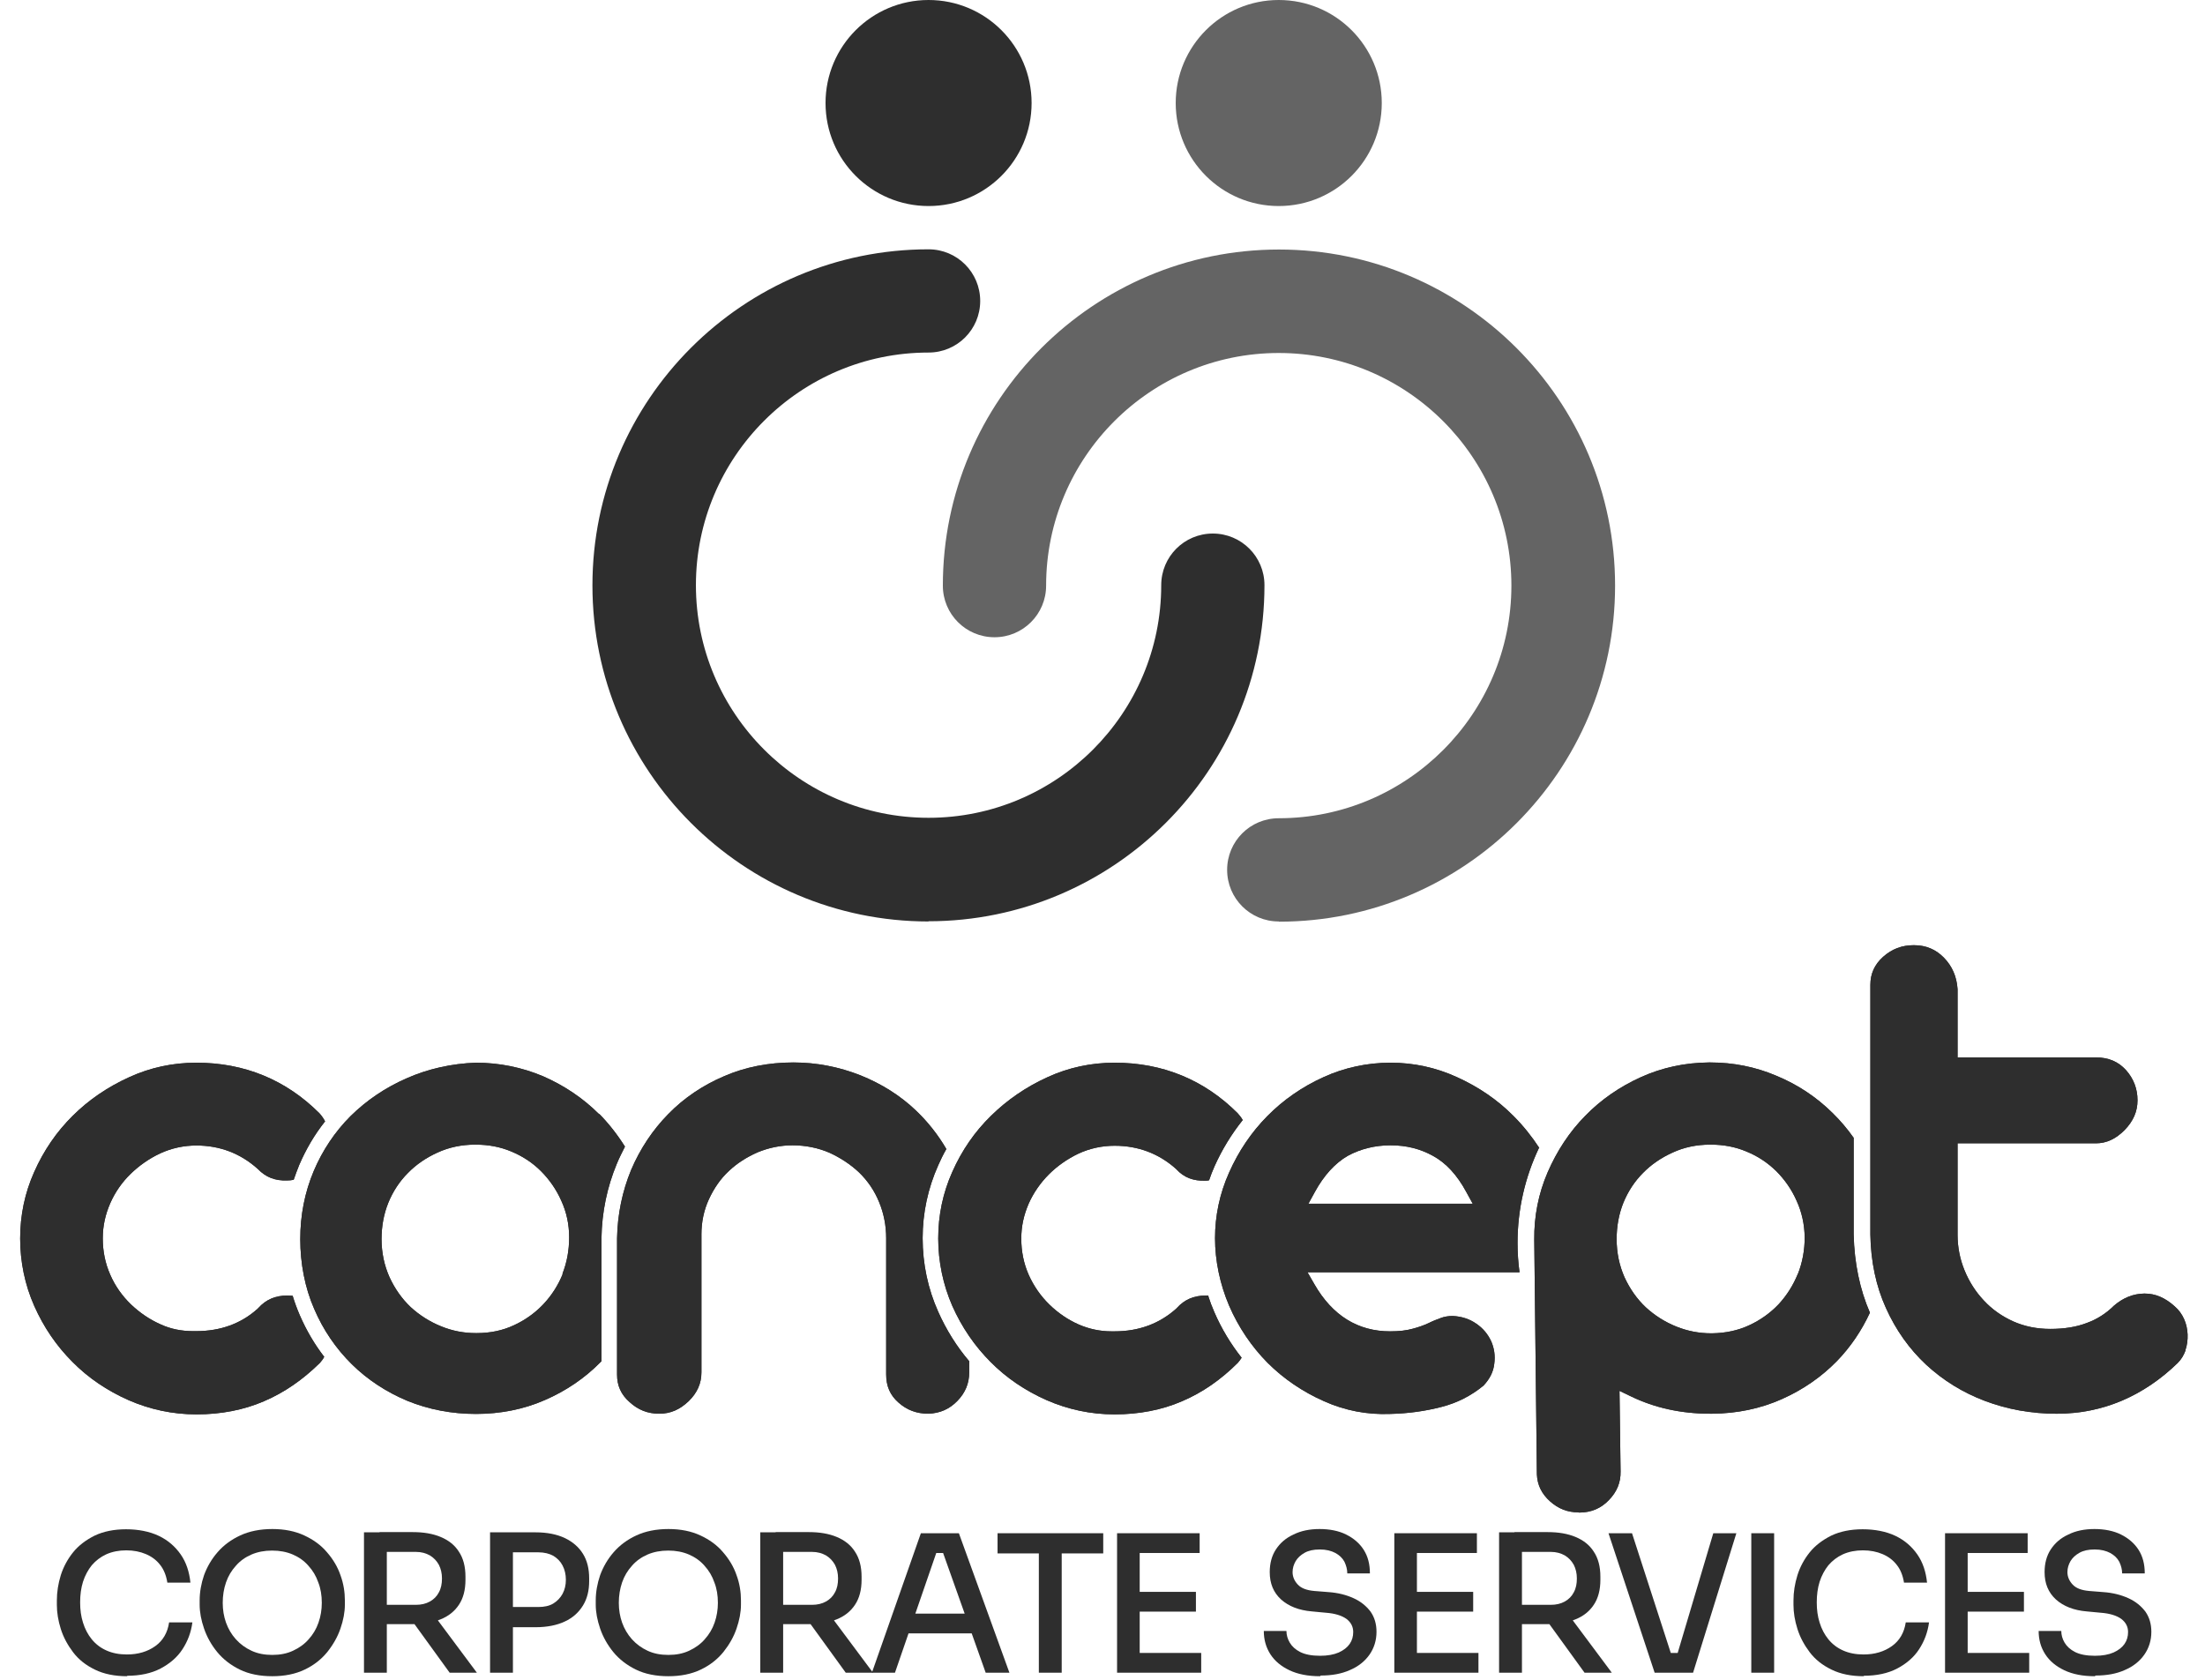
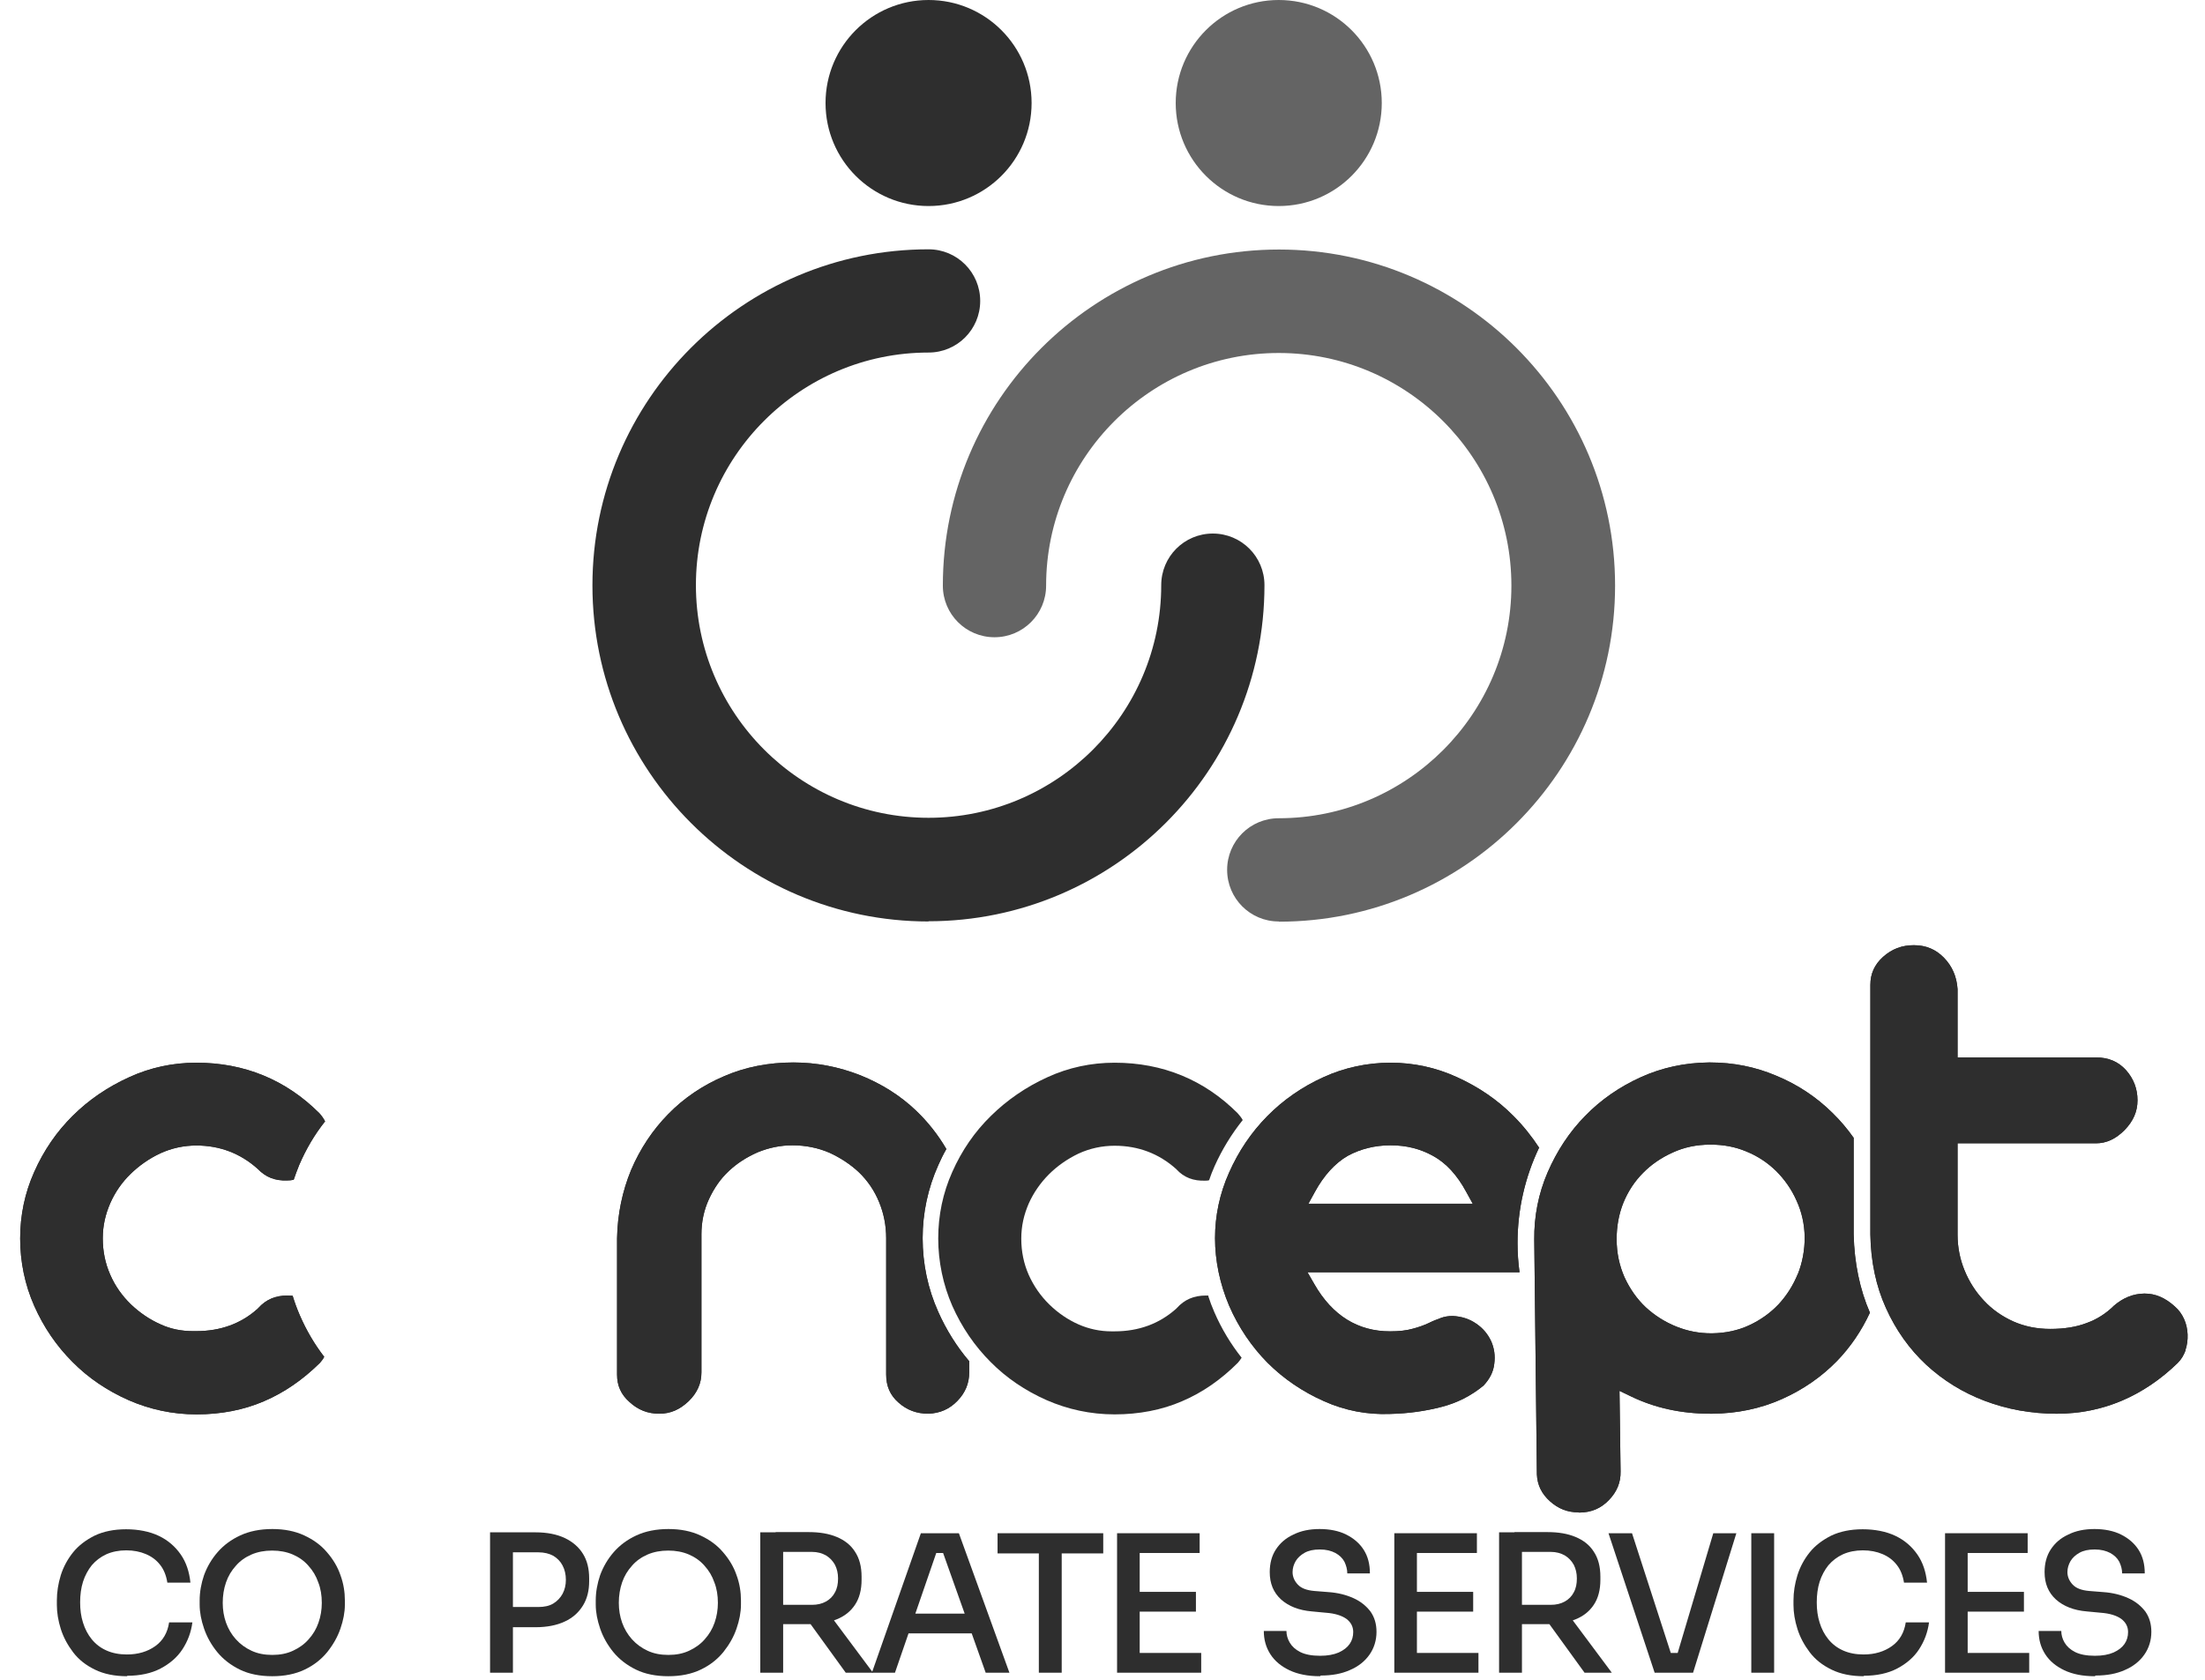
<svg xmlns="http://www.w3.org/2000/svg" width="84" height="64" viewBox="0 0 84 64" fill="none">
  <path d="M4.852 63.864C4.367 63.864 3.957 63.78 3.614 63.612C3.27 63.445 2.994 63.227 2.785 62.951C2.576 62.675 2.417 62.382 2.316 62.064C2.216 61.746 2.166 61.437 2.166 61.144V60.985C2.166 60.658 2.216 60.34 2.316 60.014C2.417 59.696 2.576 59.403 2.785 59.143C2.994 58.884 3.27 58.675 3.605 58.507C3.94 58.348 4.342 58.265 4.802 58.265C5.262 58.265 5.698 58.348 6.049 58.516C6.401 58.683 6.677 58.926 6.886 59.227C7.095 59.528 7.212 59.888 7.254 60.298H6.375C6.334 60.031 6.241 59.796 6.099 59.62C5.957 59.436 5.773 59.302 5.555 59.21C5.338 59.118 5.087 59.068 4.81 59.068C4.534 59.068 4.275 59.118 4.049 59.219C3.831 59.319 3.647 59.461 3.496 59.637C3.354 59.813 3.237 60.031 3.162 60.265C3.086 60.508 3.053 60.767 3.053 61.051C3.053 61.336 3.086 61.579 3.162 61.822C3.237 62.064 3.346 62.273 3.496 62.458C3.647 62.642 3.831 62.784 4.057 62.884C4.283 62.985 4.543 63.035 4.835 63.035C5.262 63.035 5.622 62.926 5.915 62.717C6.208 62.508 6.384 62.206 6.442 61.813H7.329C7.279 62.19 7.154 62.525 6.953 62.834C6.752 63.144 6.467 63.386 6.116 63.571C5.764 63.755 5.338 63.847 4.835 63.847" fill="#2E2E2E" />
  <path d="M10.376 63.864C9.899 63.864 9.48 63.78 9.137 63.612C8.794 63.445 8.501 63.219 8.275 62.943C8.049 62.667 7.882 62.365 7.773 62.047C7.664 61.73 7.606 61.428 7.606 61.135V60.976C7.606 60.658 7.664 60.332 7.773 60.014C7.89 59.696 8.058 59.403 8.292 59.135C8.526 58.867 8.811 58.658 9.154 58.499C9.497 58.34 9.907 58.256 10.376 58.256C10.845 58.256 11.246 58.34 11.589 58.499C11.932 58.658 12.225 58.867 12.451 59.135C12.686 59.403 12.861 59.696 12.97 60.014C13.087 60.332 13.138 60.658 13.138 60.976V61.135C13.138 61.428 13.079 61.73 12.97 62.047C12.861 62.365 12.694 62.658 12.468 62.943C12.242 63.219 11.958 63.445 11.606 63.612C11.255 63.78 10.845 63.864 10.367 63.864M10.376 63.052C10.669 63.052 10.928 63.002 11.162 62.893C11.397 62.784 11.598 62.642 11.757 62.458C11.924 62.273 12.05 62.064 12.133 61.822C12.217 61.587 12.259 61.328 12.259 61.068C12.259 60.784 12.217 60.524 12.125 60.29C12.041 60.047 11.916 59.838 11.748 59.654C11.589 59.47 11.389 59.328 11.154 59.227C10.92 59.127 10.66 59.077 10.367 59.077C10.075 59.077 9.815 59.127 9.581 59.227C9.346 59.328 9.146 59.47 8.987 59.654C8.819 59.838 8.694 60.047 8.61 60.29C8.526 60.533 8.485 60.792 8.485 61.068C8.485 61.336 8.526 61.587 8.61 61.822C8.694 62.056 8.819 62.273 8.987 62.458C9.154 62.642 9.346 62.784 9.581 62.893C9.815 63.002 10.075 63.052 10.367 63.052" fill="#2E2E2E" />
-   <path d="M13.866 58.382H14.736V63.73H13.866V58.382ZM14.46 61.88V61.144H15.841C16.05 61.144 16.226 61.102 16.376 61.018C16.527 60.934 16.644 60.817 16.72 60.667C16.803 60.516 16.837 60.34 16.837 60.139C16.837 59.938 16.795 59.771 16.72 59.62C16.636 59.47 16.527 59.353 16.376 59.261C16.226 59.177 16.05 59.127 15.841 59.127H14.46V58.373H15.724C16.134 58.373 16.485 58.432 16.787 58.558C17.088 58.683 17.322 58.867 17.481 59.118C17.649 59.369 17.732 59.688 17.732 60.072V60.19C17.732 60.575 17.649 60.893 17.481 61.144C17.314 61.395 17.079 61.579 16.787 61.696C16.485 61.822 16.134 61.88 15.724 61.88H14.46ZM17.13 63.73L15.439 61.395H16.427L18.167 63.73H17.13Z" fill="#2E2E2E" />
  <path d="M18.669 58.382H19.54V63.73H18.669V58.382ZM19.398 61.989V61.227H20.502C20.737 61.227 20.929 61.185 21.08 61.093C21.23 61.001 21.348 60.876 21.431 60.725C21.515 60.566 21.557 60.39 21.557 60.19C21.557 59.989 21.515 59.805 21.431 59.645C21.348 59.486 21.23 59.369 21.08 59.277C20.929 59.194 20.737 59.143 20.502 59.143H19.398V58.382H20.402C20.845 58.382 21.214 58.457 21.515 58.599C21.816 58.742 22.05 58.943 22.209 59.202C22.369 59.461 22.444 59.771 22.444 60.131V60.248C22.444 60.6 22.369 60.909 22.209 61.169C22.05 61.428 21.825 61.637 21.515 61.78C21.214 61.922 20.837 61.997 20.402 61.997H19.398V61.989Z" fill="#2E2E2E" />
  <path d="M25.465 63.864C24.988 63.864 24.57 63.78 24.227 63.612C23.883 63.445 23.59 63.219 23.364 62.943C23.139 62.667 22.971 62.365 22.862 62.047C22.754 61.73 22.695 61.428 22.695 61.135V60.976C22.695 60.658 22.754 60.332 22.862 60.014C22.98 59.696 23.147 59.403 23.381 59.135C23.616 58.867 23.9 58.658 24.243 58.499C24.586 58.34 24.997 58.256 25.465 58.256C25.934 58.256 26.336 58.34 26.679 58.499C27.022 58.658 27.315 58.867 27.541 59.135C27.775 59.403 27.951 59.696 28.059 60.014C28.177 60.332 28.227 60.658 28.227 60.976V61.135C28.227 61.428 28.168 61.73 28.059 62.047C27.951 62.365 27.783 62.658 27.557 62.943C27.331 63.219 27.047 63.445 26.695 63.612C26.344 63.78 25.934 63.864 25.457 63.864M25.465 63.052C25.758 63.052 26.018 63.002 26.252 62.893C26.486 62.784 26.687 62.642 26.846 62.458C27.013 62.273 27.139 62.064 27.223 61.822C27.306 61.587 27.348 61.328 27.348 61.068C27.348 60.784 27.306 60.524 27.214 60.29C27.131 60.047 27.005 59.838 26.838 59.654C26.679 59.47 26.478 59.328 26.244 59.227C26.009 59.127 25.75 59.077 25.457 59.077C25.164 59.077 24.904 59.127 24.67 59.227C24.436 59.328 24.235 59.47 24.076 59.654C23.909 59.838 23.783 60.047 23.699 60.29C23.616 60.533 23.574 60.792 23.574 61.068C23.574 61.336 23.616 61.587 23.699 61.822C23.783 62.056 23.909 62.273 24.076 62.458C24.243 62.642 24.436 62.784 24.67 62.893C24.904 63.002 25.164 63.052 25.457 63.052" fill="#2E2E2E" />
  <path d="M28.963 58.382H29.834V63.73H28.963V58.382ZM29.549 61.88V61.144H30.93C31.139 61.144 31.315 61.102 31.466 61.018C31.616 60.934 31.733 60.817 31.809 60.667C31.893 60.516 31.926 60.34 31.926 60.139C31.926 59.938 31.884 59.771 31.809 59.62C31.725 59.47 31.616 59.353 31.466 59.261C31.315 59.177 31.139 59.127 30.93 59.127H29.549V58.373H30.813C31.223 58.373 31.575 58.432 31.876 58.558C32.177 58.683 32.411 58.867 32.57 59.118C32.738 59.369 32.822 59.688 32.822 60.072V60.19C32.822 60.575 32.738 60.893 32.57 61.144C32.403 61.395 32.169 61.579 31.876 61.696C31.575 61.822 31.223 61.88 30.813 61.88H29.549ZM32.219 63.73L30.528 61.395H31.516L33.257 63.73H32.219Z" fill="#2E2E2E" />
  <path d="M33.215 63.73L35.081 58.416H36.529L38.454 63.73H37.55L35.868 59.001L36.228 59.169H35.349L35.725 59.001L34.094 63.73H33.223H33.215ZM34.428 62.232L34.705 61.479H36.931L37.215 62.232H34.428Z" fill="#2E2E2E" />
  <path d="M38.002 58.416H42.028V59.185H38.002V58.416ZM39.575 59.043H40.446V63.73H39.575V59.043Z" fill="#2E2E2E" />
  <path d="M42.555 58.416H43.417V63.73H42.555V58.416ZM43.274 58.416H45.701V59.169H43.274V58.416ZM43.274 60.65H45.559V61.403H43.274V60.65ZM43.274 62.977H45.76V63.73H43.274V62.977Z" fill="#2E2E2E" />
  <path d="M50.288 63.864C49.827 63.864 49.442 63.788 49.124 63.638C48.806 63.487 48.563 63.286 48.396 63.027C48.229 62.767 48.145 62.474 48.145 62.139H49.007C49.007 62.29 49.049 62.441 49.133 62.583C49.216 62.725 49.35 62.851 49.534 62.943C49.718 63.035 49.969 63.085 50.288 63.085C50.572 63.085 50.806 63.043 50.999 62.96C51.183 62.876 51.325 62.767 51.417 62.633C51.509 62.499 51.551 62.349 51.551 62.181C51.551 61.98 51.468 61.813 51.292 61.679C51.116 61.554 50.857 61.47 50.505 61.445L49.978 61.395C49.484 61.353 49.099 61.202 48.806 60.943C48.513 60.675 48.371 60.332 48.371 59.897C48.371 59.57 48.446 59.277 48.605 59.035C48.764 58.792 48.982 58.599 49.275 58.466C49.559 58.323 49.894 58.256 50.271 58.256C50.647 58.256 50.999 58.323 51.283 58.466C51.568 58.608 51.794 58.8 51.953 59.051C52.112 59.303 52.187 59.595 52.187 59.947H51.325C51.325 59.788 51.283 59.646 51.217 59.503C51.141 59.361 51.024 59.252 50.873 59.169C50.714 59.085 50.522 59.035 50.279 59.035C50.036 59.035 49.852 59.077 49.702 59.16C49.551 59.244 49.434 59.353 49.359 59.478C49.283 59.612 49.241 59.746 49.241 59.897C49.241 60.072 49.308 60.231 49.442 60.374C49.576 60.516 49.785 60.591 50.07 60.616L50.597 60.658C50.974 60.683 51.292 60.767 51.568 60.893C51.844 61.018 52.053 61.194 52.212 61.403C52.363 61.621 52.438 61.872 52.438 62.173C52.438 62.499 52.346 62.792 52.171 63.043C51.995 63.294 51.744 63.495 51.426 63.629C51.108 63.772 50.739 63.838 50.313 63.838" fill="#2E2E2E" />
  <path d="M53.117 58.416H53.978V63.73H53.117V58.416ZM53.836 58.416H56.263V59.169H53.836V58.416ZM53.836 60.65H56.121V61.403H53.836V60.65ZM53.836 62.977H56.322V63.73H53.836V62.977Z" fill="#2E2E2E" />
  <path d="M57.108 58.382H57.979V63.73H57.108V58.382ZM57.694 61.88V61.144H59.075C59.284 61.144 59.46 61.102 59.611 61.018C59.761 60.934 59.879 60.817 59.954 60.667C60.038 60.516 60.071 60.34 60.071 60.139C60.071 59.938 60.029 59.771 59.954 59.62C59.87 59.47 59.761 59.353 59.611 59.261C59.46 59.177 59.284 59.127 59.075 59.127H57.694V58.373H58.958C59.368 58.373 59.719 58.432 60.021 58.558C60.322 58.683 60.556 58.867 60.715 59.118C60.883 59.369 60.967 59.688 60.967 60.072V60.19C60.967 60.575 60.883 60.893 60.715 61.144C60.548 61.395 60.314 61.579 60.021 61.696C59.719 61.822 59.368 61.88 58.958 61.88H57.694ZM60.364 63.73L58.673 61.395H59.661L61.402 63.73H60.364Z" fill="#2E2E2E" />
  <path d="M63.034 63.73L61.276 58.416H62.172L63.703 63.144L63.377 62.977H64.205L63.862 63.144L65.268 58.416H66.147L64.498 63.73H63.034Z" fill="#2E2E2E" />
  <path d="M67.586 58.416H66.716V63.73H67.586V58.416Z" fill="#2E2E2E" />
  <path d="M71.009 63.864C70.524 63.864 70.114 63.78 69.771 63.612C69.428 63.445 69.151 63.227 68.942 62.951C68.733 62.675 68.574 62.382 68.474 62.064C68.373 61.746 68.323 61.437 68.323 61.144V60.985C68.323 60.658 68.373 60.34 68.474 60.014C68.574 59.696 68.733 59.403 68.942 59.143C69.151 58.884 69.428 58.675 69.762 58.507C70.097 58.348 70.499 58.265 70.959 58.265C71.419 58.265 71.855 58.348 72.206 58.516C72.558 58.683 72.834 58.926 73.043 59.227C73.252 59.528 73.369 59.888 73.411 60.298H72.533C72.491 60.031 72.399 59.796 72.256 59.62C72.114 59.436 71.93 59.302 71.713 59.21C71.495 59.118 71.244 59.068 70.968 59.068C70.691 59.068 70.432 59.118 70.206 59.219C69.988 59.319 69.804 59.461 69.653 59.637C69.511 59.813 69.394 60.031 69.319 60.265C69.243 60.508 69.21 60.767 69.21 61.051C69.21 61.336 69.243 61.579 69.319 61.822C69.394 62.064 69.503 62.273 69.653 62.458C69.804 62.642 69.988 62.784 70.214 62.884C70.44 62.985 70.7 63.035 70.993 63.035C71.419 63.035 71.779 62.926 72.072 62.717C72.365 62.508 72.541 62.206 72.6 61.813H73.487C73.436 62.19 73.311 62.525 73.11 62.834C72.909 63.144 72.625 63.386 72.273 63.571C71.922 63.755 71.495 63.847 70.993 63.847" fill="#2E2E2E" />
  <path d="M74.097 58.416H74.959V63.73H74.097V58.416ZM74.817 58.416H77.244V59.169H74.817V58.416ZM74.817 60.65H77.102V61.403H74.817V60.65ZM74.817 62.977H77.303V63.73H74.817V62.977Z" fill="#2E2E2E" />
  <path d="M79.805 63.864C79.345 63.864 78.96 63.788 78.642 63.638C78.324 63.487 78.081 63.286 77.914 63.027C77.746 62.767 77.663 62.474 77.663 62.139H78.525C78.525 62.29 78.566 62.441 78.65 62.583C78.734 62.725 78.868 62.851 79.052 62.943C79.236 63.035 79.487 63.085 79.805 63.085C80.09 63.085 80.324 63.043 80.516 62.96C80.701 62.876 80.843 62.767 80.935 62.633C81.027 62.499 81.069 62.349 81.069 62.181C81.069 61.98 80.985 61.813 80.809 61.679C80.634 61.554 80.374 61.47 80.023 61.445L79.495 61.395C79.002 61.353 78.617 61.202 78.324 60.943C78.031 60.675 77.889 60.332 77.889 59.897C77.889 59.57 77.964 59.277 78.123 59.035C78.282 58.792 78.5 58.599 78.793 58.466C79.077 58.323 79.412 58.256 79.788 58.256C80.165 58.256 80.516 58.323 80.801 58.466C81.085 58.608 81.311 58.8 81.471 59.051C81.63 59.303 81.705 59.595 81.705 59.947H80.843C80.843 59.788 80.801 59.646 80.734 59.503C80.659 59.361 80.541 59.252 80.391 59.169C80.232 59.085 80.039 59.035 79.797 59.035C79.554 59.035 79.37 59.077 79.219 59.16C79.069 59.244 78.951 59.353 78.876 59.478C78.801 59.612 78.759 59.746 78.759 59.897C78.759 60.072 78.826 60.231 78.96 60.374C79.094 60.516 79.303 60.591 79.588 60.616L80.115 60.658C80.491 60.683 80.809 60.767 81.086 60.893C81.362 61.018 81.571 61.194 81.73 61.403C81.881 61.621 81.956 61.872 81.956 62.173C81.956 62.499 81.864 62.792 81.688 63.043C81.512 63.294 81.261 63.495 80.943 63.629C80.625 63.772 80.257 63.838 79.83 63.838" fill="#2E2E2E" />
  <path d="M35.374 35.108C28.31 35.108 22.569 29.367 22.569 22.303C22.569 15.24 28.31 9.499 35.374 9.499C36.462 9.499 37.341 10.378 37.341 11.466C37.341 12.554 36.462 13.432 35.374 13.432C30.486 13.432 26.511 17.408 26.511 22.295C26.511 27.183 30.486 31.158 35.374 31.158C40.261 31.158 44.237 27.183 44.237 22.295C44.237 21.207 45.115 20.328 46.203 20.328C47.291 20.328 48.17 21.207 48.17 22.295C48.17 29.359 42.429 35.1 35.366 35.1" fill="#2E2E2E" />
  <path d="M48.714 35.108C47.626 35.108 46.748 34.229 46.748 33.141C46.748 32.053 47.626 31.175 48.714 31.175C53.602 31.175 57.577 27.199 57.577 22.312C57.577 17.424 53.602 13.449 48.714 13.449C43.827 13.449 39.852 17.424 39.852 22.312C39.852 23.4 38.973 24.279 37.885 24.279C36.797 24.279 35.918 23.4 35.918 22.312C35.918 15.248 41.659 9.507 48.723 9.507C55.786 9.507 61.527 15.248 61.527 22.312C61.527 29.375 55.786 35.116 48.723 35.116" fill="#646464" />
  <path d="M52.639 3.925C52.639 1.757 50.882 0 48.714 0C46.547 0 44.789 1.757 44.789 3.925C44.789 6.093 46.547 7.85 48.714 7.85C50.882 7.85 52.639 6.093 52.639 3.925Z" fill="#646464" />
  <path d="M39.299 3.925C39.299 1.757 37.542 0 35.374 0C33.206 0 31.449 1.757 31.449 3.925C31.449 6.093 33.206 7.85 35.374 7.85C37.542 7.85 39.299 6.093 39.299 3.925Z" fill="#2E2E2E" />
  <path d="M11.146 49.369C11.079 49.369 11.012 49.36 10.945 49.36C10.493 49.36 10.133 49.511 9.84 49.837L9.815 49.862C9.187 50.432 8.392 50.716 7.48 50.716C7.447 50.716 7.396 50.716 7.346 50.716C6.911 50.716 6.492 50.632 6.116 50.457C5.697 50.273 5.321 50.013 4.986 49.695C4.651 49.369 4.383 48.992 4.199 48.565C4.007 48.13 3.915 47.67 3.915 47.184C3.915 46.699 4.015 46.272 4.199 45.845C4.383 45.427 4.643 45.05 4.969 44.732C5.296 44.414 5.672 44.147 6.099 43.946C6.534 43.745 7.003 43.644 7.48 43.644C8.376 43.644 9.162 43.946 9.815 44.532L9.832 44.548C10.125 44.849 10.476 44.992 10.936 44.975C11.028 44.975 11.104 44.967 11.188 44.95C11.255 44.757 11.322 44.573 11.397 44.389C11.656 43.787 11.983 43.226 12.384 42.724C12.326 42.615 12.259 42.514 12.167 42.414C10.895 41.142 9.313 40.489 7.48 40.489C6.585 40.489 5.723 40.673 4.919 41.042C4.107 41.41 3.379 41.904 2.768 42.514C2.157 43.117 1.664 43.837 1.304 44.649C0.944 45.452 0.768 46.306 0.768 47.184C0.768 48.063 0.944 48.942 1.304 49.754C1.664 50.566 2.149 51.277 2.76 51.888C3.362 52.499 4.082 52.984 4.894 53.344C5.697 53.696 6.568 53.888 7.488 53.888C8.409 53.888 9.288 53.721 10.058 53.386C10.828 53.059 11.539 52.566 12.192 51.921C12.25 51.854 12.309 51.779 12.351 51.695C11.983 51.218 11.673 50.691 11.422 50.114C11.321 49.879 11.229 49.636 11.154 49.386" fill="#2E2E2E" />
  <path d="M35.148 47.176C35.148 46.213 35.349 45.276 35.742 44.397C35.834 44.188 35.935 43.979 36.052 43.778C35.734 43.234 35.349 42.748 34.905 42.322C34.303 41.744 33.583 41.292 32.771 40.966C31.959 40.648 31.106 40.48 30.227 40.48C29.273 40.48 28.378 40.656 27.574 41.008C26.771 41.351 26.051 41.836 25.457 42.447C24.863 43.05 24.386 43.77 24.043 44.573C23.708 45.385 23.524 46.263 23.507 47.176V52.373C23.507 52.791 23.657 53.134 23.984 53.419C24.31 53.72 24.678 53.862 25.114 53.862C25.549 53.862 25.9 53.703 26.235 53.385C26.561 53.067 26.721 52.708 26.721 52.289V47.025C26.721 46.565 26.812 46.113 27.005 45.694C27.198 45.276 27.449 44.908 27.767 44.615C28.076 44.322 28.445 44.087 28.863 43.903C29.29 43.728 29.733 43.636 30.194 43.636C30.696 43.636 31.173 43.736 31.6 43.92C32.018 44.113 32.403 44.364 32.73 44.673C33.056 44.991 33.315 45.368 33.491 45.803C33.667 46.23 33.759 46.69 33.759 47.176V52.373C33.759 52.808 33.91 53.16 34.227 53.436C34.545 53.72 34.914 53.862 35.366 53.862C35.809 53.846 36.169 53.687 36.47 53.377C36.772 53.067 36.922 52.708 36.922 52.289V51.862C36.445 51.301 36.052 50.674 35.742 49.979C35.349 49.1 35.148 48.155 35.148 47.167" fill="#2E2E2E" />
  <path d="M46.044 49.36C46.044 49.36 45.977 49.36 45.936 49.36C45.484 49.36 45.124 49.511 44.831 49.837L44.806 49.862C44.17 50.432 43.383 50.724 42.462 50.724C42.429 50.724 42.379 50.724 42.337 50.724C41.902 50.724 41.483 50.632 41.098 50.465C40.68 50.281 40.303 50.022 39.977 49.703C39.642 49.377 39.383 49.001 39.19 48.574C38.998 48.139 38.906 47.678 38.906 47.193C38.906 46.707 39.006 46.281 39.19 45.854C39.374 45.444 39.634 45.067 39.96 44.741C40.278 44.423 40.663 44.155 41.082 43.954C41.517 43.753 41.986 43.653 42.462 43.653C43.366 43.653 44.153 43.954 44.806 44.54L44.822 44.557C45.107 44.866 45.467 45 45.919 44.983C45.969 44.983 46.011 44.983 46.061 44.967C46.12 44.791 46.187 44.615 46.27 44.431C46.555 43.795 46.915 43.209 47.342 42.674C47.291 42.581 47.224 42.498 47.149 42.414C45.877 41.142 44.295 40.489 42.462 40.489C41.567 40.489 40.705 40.673 39.902 41.042C39.09 41.41 38.362 41.912 37.751 42.514C37.132 43.117 36.638 43.837 36.278 44.649C35.918 45.452 35.742 46.306 35.742 47.184C35.742 48.063 35.926 48.95 36.278 49.754C36.638 50.566 37.131 51.285 37.734 51.888C38.337 52.499 39.056 52.984 39.868 53.344C40.672 53.696 41.542 53.888 42.462 53.888C43.383 53.888 44.262 53.721 45.032 53.386C45.802 53.059 46.513 52.566 47.157 51.921C47.208 51.863 47.258 51.796 47.3 51.729C46.89 51.21 46.538 50.633 46.262 49.996C46.17 49.787 46.095 49.586 46.028 49.377" fill="#2E2E2E" />
  <path d="M58.64 43.736C58.355 43.301 58.029 42.891 57.661 42.523C57.05 41.904 56.322 41.41 55.51 41.042C54.706 40.673 53.853 40.489 52.974 40.489C52.095 40.489 51.217 40.673 50.413 41.042C49.601 41.41 48.882 41.912 48.279 42.523C47.668 43.142 47.183 43.862 46.823 44.674C46.463 45.477 46.287 46.322 46.287 47.176C46.287 48.03 46.471 48.917 46.823 49.745C47.183 50.574 47.676 51.302 48.287 51.921C48.898 52.532 49.626 53.026 50.438 53.386C51.242 53.746 52.087 53.905 52.957 53.871C53.652 53.855 54.305 53.762 54.916 53.603C55.501 53.453 56.037 53.185 56.514 52.792C56.757 52.532 56.891 52.264 56.924 51.963C56.966 51.654 56.924 51.369 56.807 51.101C56.681 50.833 56.497 50.607 56.238 50.432C55.987 50.256 55.686 50.155 55.342 50.139C55.175 50.139 55.024 50.164 54.891 50.214C54.731 50.273 54.581 50.331 54.43 50.407C54.254 50.49 54.045 50.566 53.819 50.624C53.585 50.691 53.3 50.724 52.957 50.724C51.727 50.724 50.756 50.122 50.07 48.925L49.81 48.473H57.887C57.836 48.105 57.811 47.737 57.811 47.352C57.811 46.063 58.104 44.841 58.623 43.745M49.844 45.862L50.087 45.419C50.438 44.774 50.865 44.314 51.342 44.038C51.819 43.778 52.371 43.636 52.974 43.636C53.577 43.636 54.104 43.77 54.589 44.038C55.083 44.306 55.51 44.766 55.861 45.419L56.104 45.862H49.827H49.844Z" fill="#2E2E2E" />
-   <path d="M22.821 42.448C22.218 41.845 21.498 41.36 20.695 41.008C19.883 40.665 19.021 40.489 18.126 40.489C17.197 40.523 16.301 40.724 15.489 41.084C14.669 41.443 13.958 41.929 13.355 42.523C12.761 43.117 12.284 43.828 11.949 44.623C11.614 45.419 11.439 46.289 11.439 47.209C11.439 48.13 11.614 49.059 11.966 49.862C12.309 50.666 12.794 51.377 13.405 51.98C14.008 52.574 14.728 53.043 15.531 53.377C16.335 53.704 17.213 53.871 18.134 53.871C19.055 53.871 19.95 53.696 20.753 53.344C21.565 52.992 22.277 52.507 22.871 51.904C22.888 51.888 22.904 51.871 22.913 51.863V47.176C22.929 46.172 23.13 45.226 23.498 44.339C23.591 44.113 23.699 43.904 23.808 43.686C23.524 43.234 23.197 42.816 22.829 42.439M21.44 48.532C21.264 48.967 21.013 49.36 20.695 49.695C20.377 50.03 20 50.298 19.582 50.49C19.155 50.691 18.678 50.791 18.167 50.791H18.126C17.674 50.791 17.23 50.708 16.803 50.532C16.368 50.356 15.975 50.105 15.64 49.796C15.305 49.477 15.037 49.093 14.837 48.657C14.644 48.222 14.535 47.737 14.535 47.209C14.535 46.724 14.619 46.255 14.795 45.82C14.97 45.394 15.222 45.008 15.54 44.691C15.858 44.364 16.242 44.105 16.669 43.912C17.105 43.711 17.59 43.611 18.092 43.611H18.134C18.603 43.611 19.055 43.695 19.473 43.87C19.9 44.046 20.285 44.297 20.603 44.615C20.921 44.933 21.189 45.31 21.381 45.745C21.582 46.18 21.682 46.649 21.682 47.143C21.682 47.628 21.599 48.097 21.423 48.54" fill="#2E2E2E" />
  <path d="M83.253 51.444C83.32 51.252 83.345 51.042 83.337 50.842C83.328 50.641 83.287 50.44 83.203 50.256C83.119 50.072 83.01 49.913 82.843 49.77C82.483 49.444 82.107 49.285 81.705 49.285H81.68C81.261 49.293 80.885 49.444 80.533 49.745C80.24 50.038 79.889 50.264 79.495 50.406C79.102 50.557 78.642 50.632 78.106 50.632C77.604 50.632 77.135 50.54 76.7 50.348C76.273 50.155 75.897 49.896 75.579 49.553C75.261 49.218 75.018 48.833 74.842 48.406C74.666 47.979 74.574 47.519 74.574 47.042V43.56H79.847C80.249 43.56 80.6 43.393 80.935 43.058C81.269 42.715 81.429 42.347 81.429 41.92C81.429 41.493 81.286 41.1 80.985 40.765C80.692 40.447 80.324 40.288 79.847 40.288H74.574V37.685C74.541 37.2 74.365 36.807 74.055 36.489C73.746 36.171 73.369 36.012 72.909 36.012C72.449 36.012 72.08 36.154 71.737 36.455C71.411 36.748 71.252 37.1 71.252 37.526V47.034C71.269 48.063 71.469 49.009 71.846 49.837C72.223 50.674 72.733 51.394 73.378 51.996C74.022 52.591 74.775 53.059 75.621 53.377C76.466 53.695 77.378 53.863 78.349 53.863C79.228 53.863 80.056 53.695 80.826 53.369C81.596 53.043 82.316 52.557 82.96 51.929C83.103 51.787 83.194 51.628 83.261 51.444" fill="#2E2E2E" />
  <path d="M60.155 57.629C60.615 57.629 60.992 57.469 61.293 57.151C61.594 56.842 61.745 56.482 61.736 56.063L61.695 52.992L62.13 53.201C63.025 53.636 64.038 53.862 65.143 53.862H65.235C66.172 53.854 67.059 53.67 67.871 53.31C68.683 52.95 69.394 52.456 69.98 51.854C70.499 51.318 70.917 50.699 71.235 50.013C70.85 49.126 70.641 48.121 70.616 47.033V43.351C70.373 43.008 70.106 42.69 69.804 42.397C69.193 41.794 68.474 41.317 67.662 40.983C66.875 40.648 66.03 40.48 65.159 40.48H65.093C64.172 40.489 63.302 40.681 62.507 41.041C61.695 41.409 60.983 41.903 60.389 42.514C59.787 43.125 59.31 43.853 58.958 44.665C58.607 45.477 58.439 46.339 58.448 47.234L58.548 56.172C58.565 56.582 58.732 56.917 59.05 57.202C59.368 57.486 59.72 57.62 60.121 57.62M68.49 48.531C68.315 48.967 68.064 49.36 67.754 49.695C67.436 50.029 67.059 50.297 66.641 50.49C66.214 50.691 65.737 50.791 65.227 50.799H65.185C64.733 50.799 64.289 50.716 63.854 50.54C63.419 50.364 63.026 50.113 62.691 49.803C62.356 49.486 62.088 49.1 61.887 48.665C61.695 48.23 61.586 47.745 61.586 47.209C61.586 46.724 61.67 46.255 61.845 45.82C62.021 45.393 62.272 45.008 62.59 44.69C62.908 44.364 63.293 44.104 63.72 43.912C64.155 43.711 64.632 43.611 65.143 43.611H65.185C65.653 43.611 66.105 43.694 66.524 43.87C66.959 44.046 67.335 44.297 67.662 44.615C67.98 44.933 68.248 45.309 68.44 45.745C68.641 46.18 68.742 46.648 68.75 47.142C68.75 47.628 68.666 48.096 68.49 48.54" fill="#2E2E2E" />
  <path d="M11.146 49.369C11.079 49.369 11.012 49.36 10.945 49.36C10.493 49.36 10.133 49.511 9.84 49.837L9.815 49.862C9.187 50.432 8.392 50.716 7.48 50.716C7.447 50.716 7.396 50.716 7.346 50.716C6.911 50.716 6.492 50.632 6.116 50.457C5.697 50.273 5.321 50.013 4.986 49.695C4.651 49.369 4.383 48.992 4.199 48.565C4.007 48.13 3.915 47.67 3.915 47.184C3.915 46.699 4.015 46.272 4.199 45.845C4.383 45.427 4.643 45.05 4.969 44.732C5.296 44.414 5.672 44.147 6.099 43.946C6.534 43.745 7.003 43.644 7.48 43.644C8.376 43.644 9.162 43.946 9.815 44.532L9.832 44.548C10.125 44.849 10.476 44.992 10.936 44.975C11.028 44.975 11.104 44.967 11.188 44.95C11.255 44.757 11.322 44.573 11.397 44.389C11.656 43.787 11.983 43.226 12.384 42.724C12.326 42.615 12.259 42.514 12.167 42.414C10.895 41.142 9.313 40.489 7.48 40.489C6.585 40.489 5.723 40.673 4.919 41.042C4.107 41.41 3.379 41.904 2.768 42.514C2.157 43.117 1.664 43.837 1.304 44.649C0.944 45.452 0.768 46.306 0.768 47.184C0.768 48.063 0.944 48.942 1.304 49.754C1.664 50.566 2.149 51.277 2.76 51.888C3.362 52.499 4.082 52.984 4.894 53.344C5.697 53.696 6.568 53.888 7.488 53.888C8.409 53.888 9.288 53.721 10.058 53.386C10.828 53.059 11.539 52.566 12.192 51.921C12.25 51.854 12.309 51.779 12.351 51.695C11.983 51.218 11.673 50.691 11.422 50.114C11.321 49.879 11.229 49.636 11.154 49.386" fill="#2E2E2E" />
  <path d="M35.148 47.176C35.148 46.213 35.349 45.276 35.742 44.397C35.834 44.188 35.935 43.979 36.052 43.778C35.734 43.234 35.349 42.748 34.905 42.322C34.303 41.744 33.583 41.292 32.771 40.966C31.959 40.648 31.106 40.48 30.227 40.48C29.273 40.48 28.378 40.656 27.574 41.008C26.771 41.351 26.051 41.836 25.457 42.447C24.863 43.05 24.386 43.77 24.043 44.573C23.708 45.385 23.524 46.263 23.507 47.176V52.373C23.507 52.791 23.657 53.134 23.984 53.419C24.31 53.72 24.678 53.862 25.114 53.862C25.549 53.862 25.9 53.703 26.235 53.385C26.561 53.067 26.721 52.708 26.721 52.289V47.025C26.721 46.565 26.812 46.113 27.005 45.694C27.198 45.276 27.449 44.908 27.767 44.615C28.076 44.322 28.445 44.087 28.863 43.903C29.29 43.728 29.733 43.636 30.194 43.636C30.696 43.636 31.173 43.736 31.6 43.92C32.018 44.113 32.403 44.364 32.73 44.673C33.056 44.991 33.315 45.368 33.491 45.803C33.667 46.23 33.759 46.69 33.759 47.176V52.373C33.759 52.808 33.91 53.16 34.227 53.436C34.545 53.72 34.914 53.862 35.366 53.862C35.809 53.846 36.169 53.687 36.47 53.377C36.772 53.067 36.922 52.708 36.922 52.289V51.862C36.445 51.301 36.052 50.674 35.742 49.979C35.349 49.1 35.148 48.155 35.148 47.167" fill="#2E2E2E" />
-   <path d="M46.044 49.36C46.044 49.36 45.977 49.36 45.936 49.36C45.484 49.36 45.124 49.511 44.831 49.837L44.806 49.862C44.17 50.432 43.383 50.724 42.462 50.724C42.429 50.724 42.379 50.724 42.337 50.724C41.902 50.724 41.483 50.632 41.098 50.465C40.68 50.281 40.303 50.022 39.977 49.703C39.642 49.377 39.383 49.001 39.19 48.574C38.998 48.139 38.906 47.678 38.906 47.193C38.906 46.707 39.006 46.281 39.19 45.854C39.374 45.444 39.634 45.067 39.96 44.741C40.278 44.423 40.663 44.155 41.082 43.954C41.517 43.753 41.986 43.653 42.462 43.653C43.366 43.653 44.153 43.954 44.806 44.54L44.822 44.557C45.107 44.866 45.467 45 45.919 44.983C45.969 44.983 46.011 44.983 46.061 44.967C46.12 44.791 46.187 44.615 46.27 44.431C46.555 43.795 46.915 43.209 47.342 42.674C47.291 42.581 47.224 42.498 47.149 42.414C45.877 41.142 44.295 40.489 42.462 40.489C41.567 40.489 40.705 40.673 39.902 41.042C39.09 41.41 38.362 41.912 37.751 42.514C37.132 43.117 36.638 43.837 36.278 44.649C35.918 45.452 35.742 46.306 35.742 47.184C35.742 48.063 35.926 48.95 36.278 49.754C36.638 50.566 37.131 51.285 37.734 51.888C38.337 52.499 39.056 52.984 39.868 53.344C40.672 53.696 41.542 53.888 42.462 53.888C43.383 53.888 44.262 53.721 45.032 53.386C45.802 53.059 46.513 52.566 47.157 51.921C47.208 51.863 47.258 51.796 47.3 51.729C46.89 51.21 46.538 50.633 46.262 49.996C46.17 49.787 46.095 49.586 46.028 49.377" fill="#2E2E2E" />
  <path d="M58.64 43.736C58.355 43.301 58.029 42.891 57.661 42.523C57.05 41.904 56.322 41.41 55.51 41.042C54.706 40.673 53.853 40.489 52.974 40.489C52.095 40.489 51.217 40.673 50.413 41.042C49.601 41.41 48.882 41.912 48.279 42.523C47.668 43.142 47.183 43.862 46.823 44.674C46.463 45.477 46.287 46.322 46.287 47.176C46.287 48.03 46.471 48.917 46.823 49.745C47.183 50.574 47.676 51.302 48.287 51.921C48.898 52.532 49.626 53.026 50.438 53.386C51.242 53.746 52.087 53.905 52.957 53.871C53.652 53.855 54.305 53.762 54.916 53.603C55.501 53.453 56.037 53.185 56.514 52.792C56.757 52.532 56.891 52.264 56.924 51.963C56.966 51.654 56.924 51.369 56.807 51.101C56.681 50.833 56.497 50.607 56.238 50.432C55.987 50.256 55.686 50.155 55.342 50.139C55.175 50.139 55.024 50.164 54.891 50.214C54.731 50.273 54.581 50.331 54.43 50.407C54.254 50.49 54.045 50.566 53.819 50.624C53.585 50.691 53.3 50.724 52.957 50.724C51.727 50.724 50.756 50.122 50.07 48.925L49.81 48.473H57.887C57.836 48.105 57.811 47.737 57.811 47.352C57.811 46.063 58.104 44.841 58.623 43.745M49.844 45.862L50.087 45.419C50.438 44.774 50.865 44.314 51.342 44.038C51.819 43.778 52.371 43.636 52.974 43.636C53.577 43.636 54.104 43.77 54.589 44.038C55.083 44.306 55.51 44.766 55.861 45.419L56.104 45.862H49.827H49.844Z" fill="#2E2E2E" />
-   <path d="M22.821 42.448C22.218 41.845 21.498 41.36 20.695 41.008C19.883 40.665 19.021 40.489 18.126 40.489C17.197 40.523 16.301 40.724 15.489 41.084C14.669 41.443 13.958 41.929 13.355 42.523C12.761 43.117 12.284 43.828 11.949 44.623C11.614 45.419 11.439 46.289 11.439 47.209C11.439 48.13 11.614 49.059 11.966 49.862C12.309 50.666 12.794 51.377 13.405 51.98C14.008 52.574 14.728 53.043 15.531 53.377C16.335 53.704 17.213 53.871 18.134 53.871C19.055 53.871 19.95 53.696 20.753 53.344C21.565 52.992 22.277 52.507 22.871 51.904C22.888 51.888 22.904 51.871 22.913 51.863V47.176C22.929 46.172 23.13 45.226 23.498 44.339C23.591 44.113 23.699 43.904 23.808 43.686C23.524 43.234 23.197 42.816 22.829 42.439M21.44 48.532C21.264 48.967 21.013 49.36 20.695 49.695C20.377 50.03 20 50.298 19.582 50.49C19.155 50.691 18.678 50.791 18.167 50.791H18.126C17.674 50.791 17.23 50.708 16.803 50.532C16.368 50.356 15.975 50.105 15.64 49.796C15.305 49.477 15.037 49.093 14.837 48.657C14.644 48.222 14.535 47.737 14.535 47.209C14.535 46.724 14.619 46.255 14.795 45.82C14.97 45.394 15.222 45.008 15.54 44.691C15.858 44.364 16.242 44.105 16.669 43.912C17.105 43.711 17.59 43.611 18.092 43.611H18.134C18.603 43.611 19.055 43.695 19.473 43.87C19.9 44.046 20.285 44.297 20.603 44.615C20.921 44.933 21.189 45.31 21.381 45.745C21.582 46.18 21.682 46.649 21.682 47.143C21.682 47.628 21.599 48.097 21.423 48.54" fill="#2E2E2E" />
  <path d="M83.253 51.444C83.32 51.252 83.345 51.042 83.337 50.842C83.328 50.641 83.287 50.44 83.203 50.256C83.119 50.072 83.01 49.913 82.843 49.77C82.483 49.444 82.107 49.285 81.705 49.285H81.68C81.261 49.293 80.885 49.444 80.533 49.745C80.24 50.038 79.889 50.264 79.495 50.406C79.102 50.557 78.642 50.632 78.106 50.632C77.604 50.632 77.135 50.54 76.7 50.348C76.273 50.155 75.897 49.896 75.579 49.553C75.261 49.218 75.018 48.833 74.842 48.406C74.666 47.979 74.574 47.519 74.574 47.042V43.56H79.847C80.249 43.56 80.6 43.393 80.935 43.058C81.269 42.715 81.429 42.347 81.429 41.92C81.429 41.493 81.286 41.1 80.985 40.765C80.692 40.447 80.324 40.288 79.847 40.288H74.574V37.685C74.541 37.2 74.365 36.807 74.055 36.489C73.746 36.171 73.369 36.012 72.909 36.012C72.449 36.012 72.08 36.154 71.737 36.455C71.411 36.748 71.252 37.1 71.252 37.526V47.034C71.269 48.063 71.469 49.009 71.846 49.837C72.223 50.674 72.733 51.394 73.378 51.996C74.022 52.591 74.775 53.059 75.621 53.377C76.466 53.695 77.378 53.863 78.349 53.863C79.228 53.863 80.056 53.695 80.826 53.369C81.596 53.043 82.316 52.557 82.96 51.929C83.103 51.787 83.194 51.628 83.261 51.444" fill="#2E2E2E" />
  <path d="M60.155 57.629C60.615 57.629 60.992 57.469 61.293 57.151C61.594 56.842 61.745 56.482 61.736 56.063L61.695 52.992L62.13 53.201C63.025 53.636 64.038 53.862 65.143 53.862H65.235C66.172 53.854 67.059 53.67 67.871 53.31C68.683 52.95 69.394 52.456 69.98 51.854C70.499 51.318 70.917 50.699 71.235 50.013C70.85 49.126 70.641 48.121 70.616 47.033V43.351C70.373 43.008 70.106 42.69 69.804 42.397C69.193 41.794 68.474 41.317 67.662 40.983C66.875 40.648 66.03 40.48 65.159 40.48H65.093C64.172 40.489 63.302 40.681 62.507 41.041C61.695 41.409 60.983 41.903 60.389 42.514C59.787 43.125 59.31 43.853 58.958 44.665C58.607 45.477 58.439 46.339 58.448 47.234L58.548 56.172C58.565 56.582 58.732 56.917 59.05 57.202C59.368 57.486 59.72 57.62 60.121 57.62M68.49 48.531C68.315 48.967 68.064 49.36 67.754 49.695C67.436 50.029 67.059 50.297 66.641 50.49C66.214 50.691 65.737 50.791 65.227 50.799H65.185C64.733 50.799 64.289 50.716 63.854 50.54C63.419 50.364 63.026 50.113 62.691 49.803C62.356 49.486 62.088 49.1 61.887 48.665C61.695 48.23 61.586 47.745 61.586 47.209C61.586 46.724 61.67 46.255 61.845 45.82C62.021 45.393 62.272 45.008 62.59 44.69C62.908 44.364 63.293 44.104 63.72 43.912C64.155 43.711 64.632 43.611 65.143 43.611H65.185C65.653 43.611 66.105 43.694 66.524 43.87C66.959 44.046 67.335 44.297 67.662 44.615C67.98 44.933 68.248 45.309 68.44 45.745C68.641 46.18 68.742 46.648 68.75 47.142C68.75 47.628 68.666 48.096 68.49 48.54" fill="#2E2E2E" />
</svg>